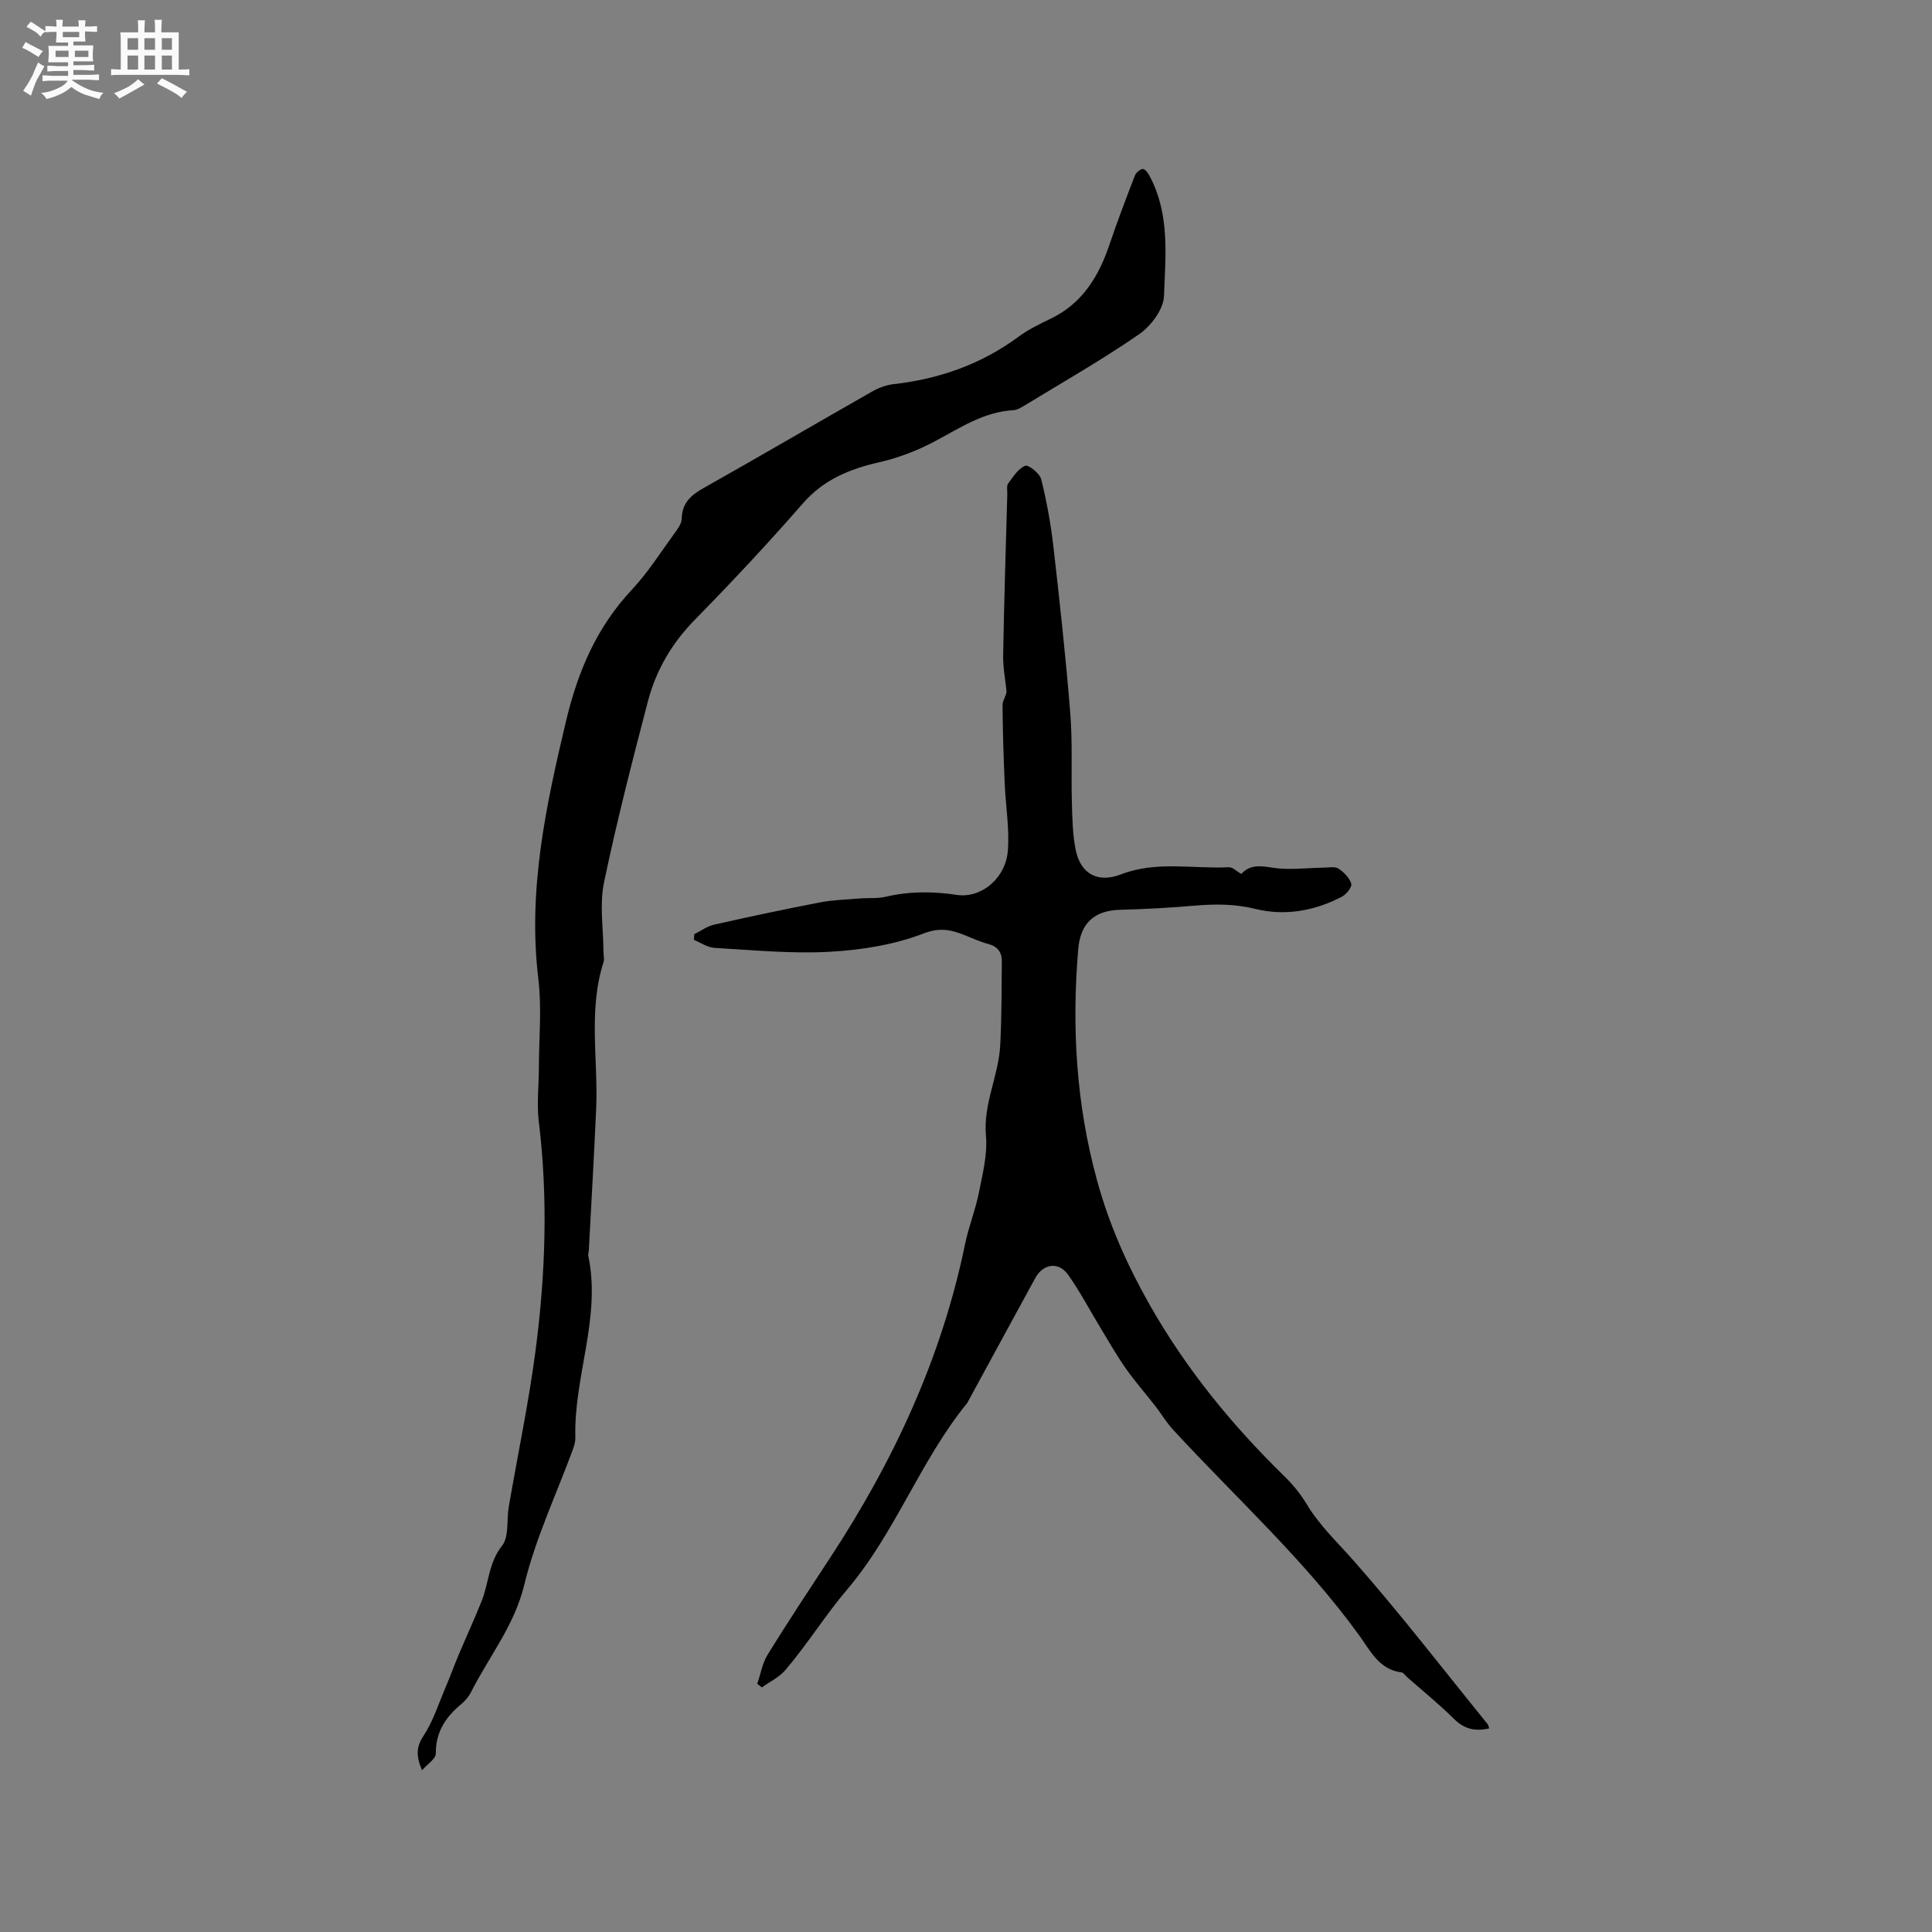
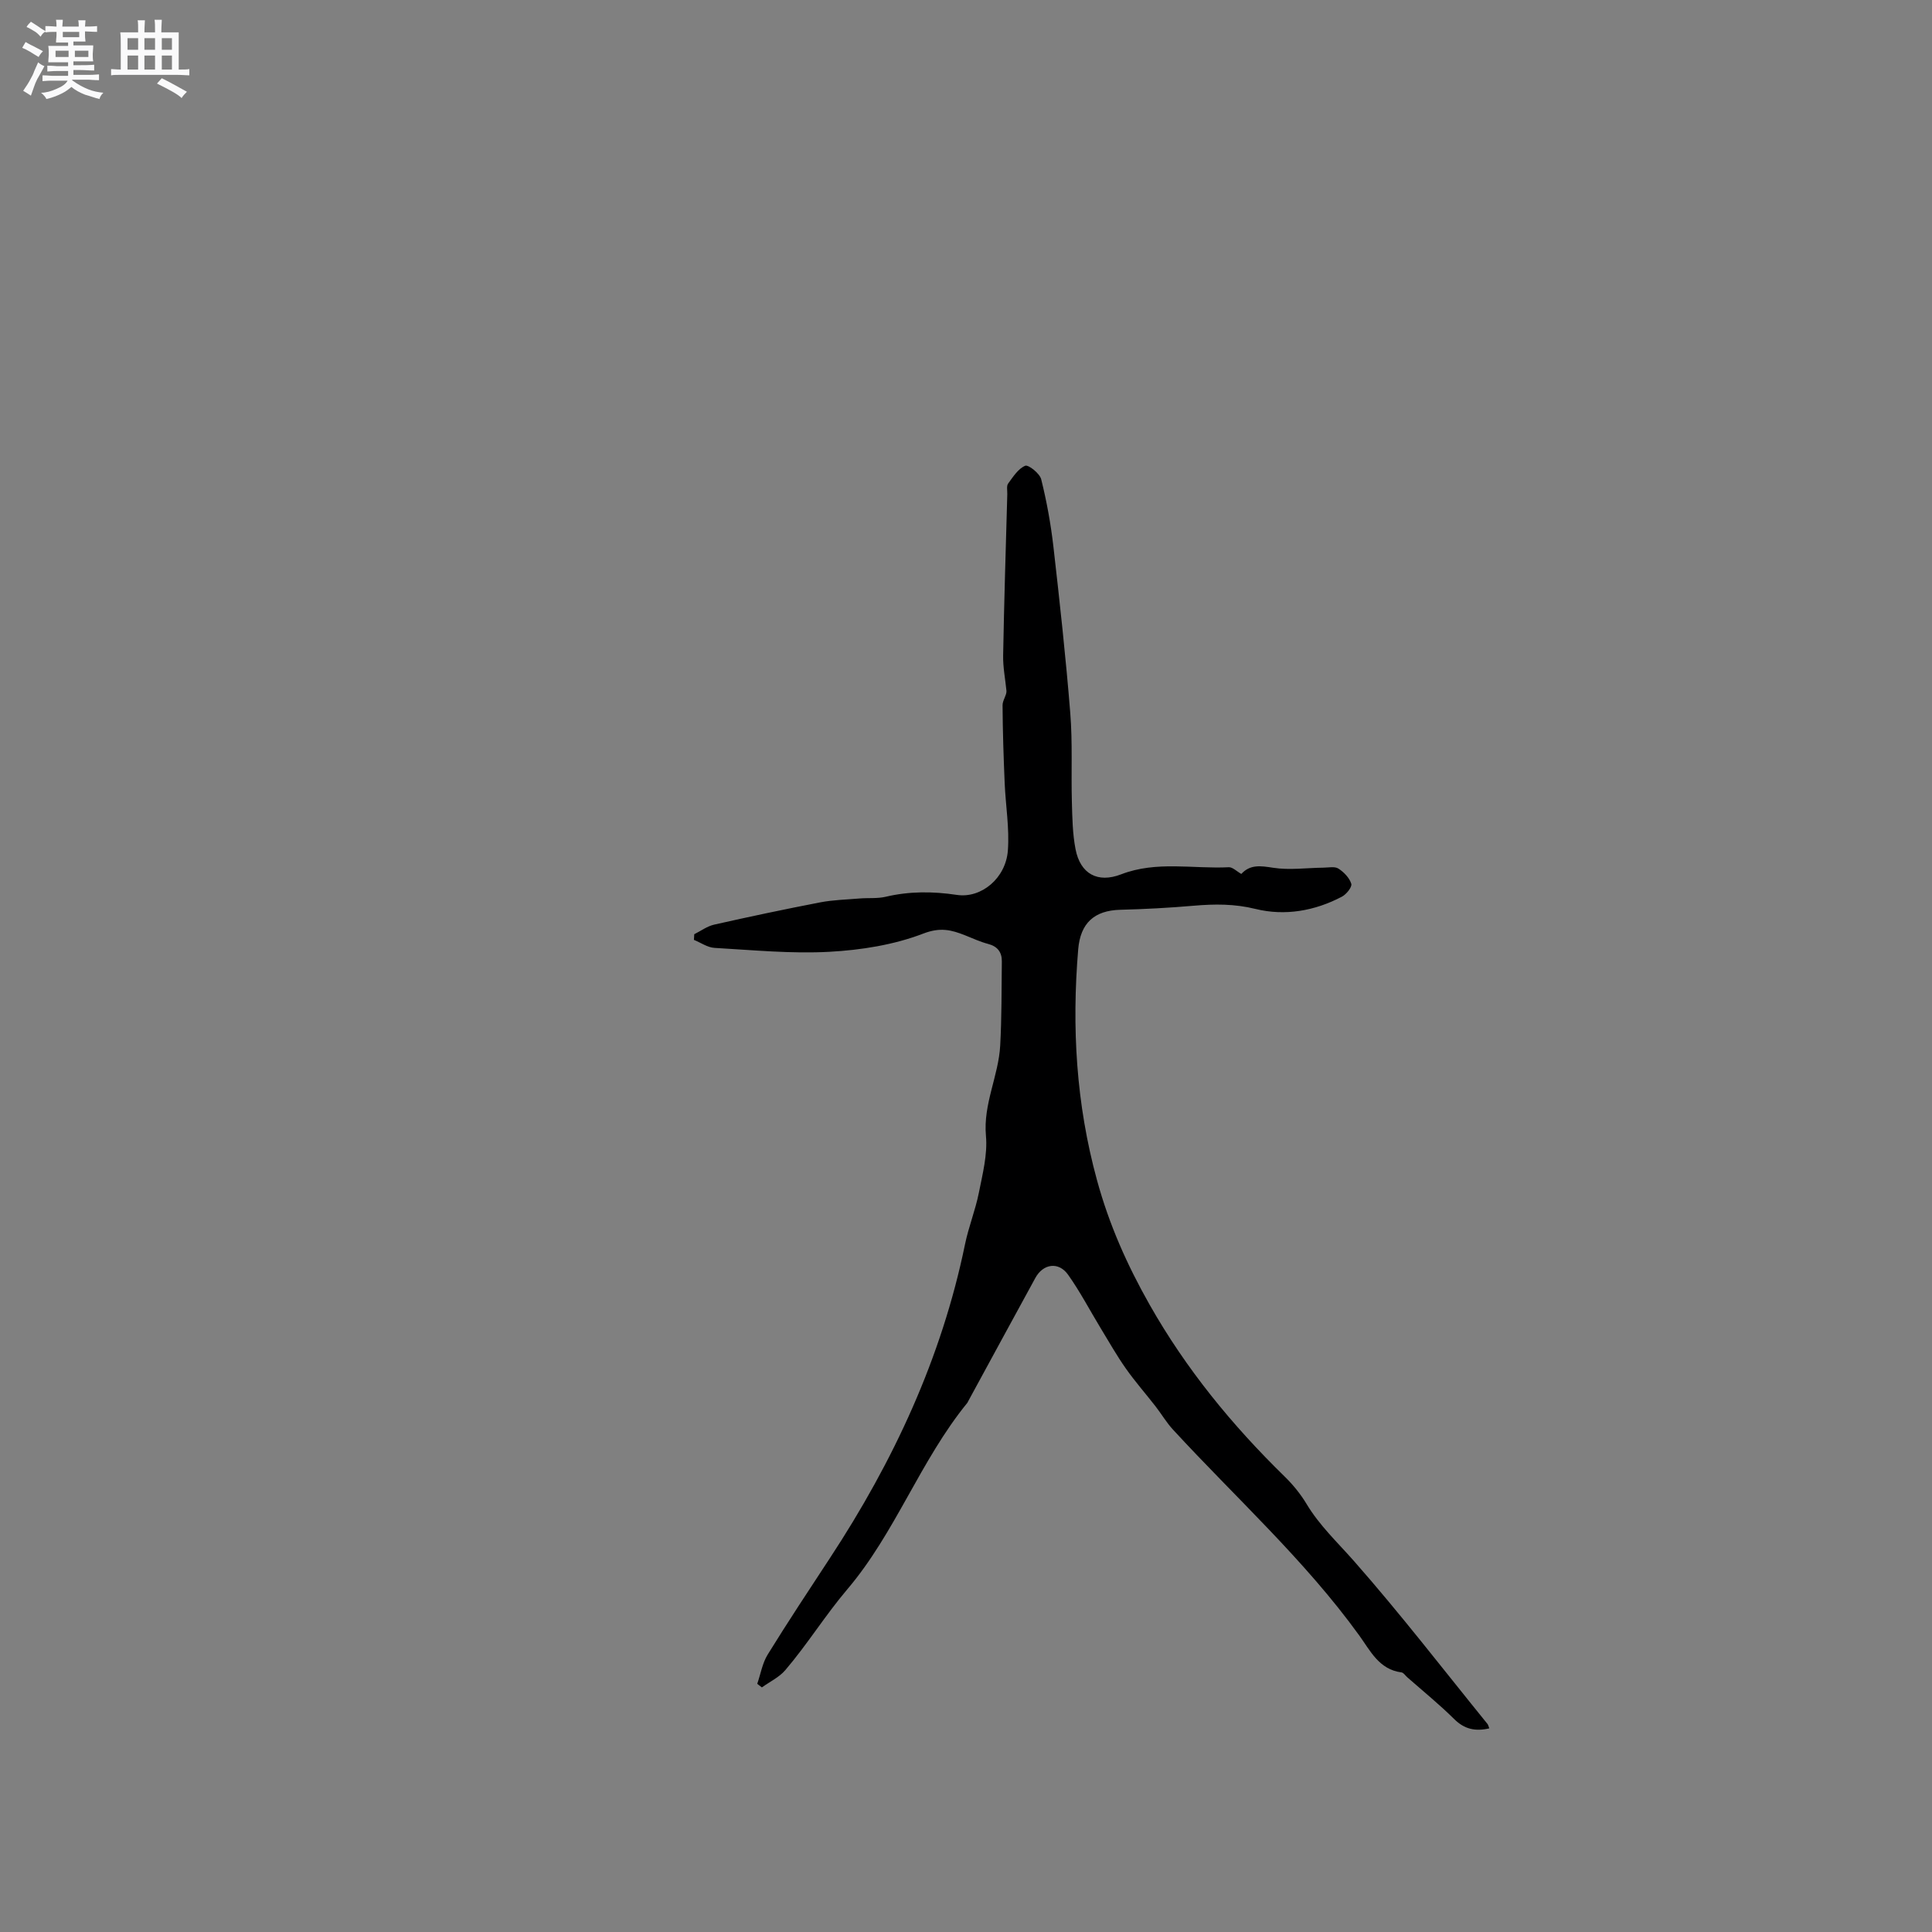
<svg xmlns="http://www.w3.org/2000/svg" enable-background="new 0 0 400 400" viewBox="0 0 400 400">
  <rect x="0" y="0" width="400" height="400" fill="#808080" stroke="none" />
  <path d="m6.8 9.5c.6.3 1.3.7 2.1 1.1-.4.4-.7.8-.9 1.2-.7-.4-1.3-.8-1.8-1.1s-1.1-.6-1.6-.8c.2-.4.5-.8.7-1.2.4.2.8.5 1.5.8zm.9 6.9c-.3.6-.5 1.1-.7 1.7s-.4 1.1-.6 1.7c-.6-.4-1.1-.7-1.6-1 .7-1 1.2-1.8 1.5-2.4.3-.5.6-1.1.8-1.7.3-.6.5-1.2.8-1.8.3.3.8.6 1.3.8-.7 1.3-1.2 2.2-1.5 2.7zm.1-11c.4.3 1 .7 1.7 1.1-.5.2-.8.6-1.1 1.1-.5-.6-1-1-1.4-1.2s-.9-.6-1.5-.8c.2-.4.5-.7.9-1.1.5.3.9.6 1.4.9zm10.5 13.1c1 .4 2 .6 3.1.7-.4.4-.7.8-.8 1.3-.9-.2-1.9-.6-3-.9-1-.4-2-.9-2.8-1.6-.5.4-1.1.9-1.9 1.3s-1.9.9-3.3 1.2c-.1-.3-.5-.8-1.1-1.3 1 0 2.1-.3 3.2-.8 1.2-.5 1.9-1 2.3-1.7h-3.2c-.4 0-1 0-2 .1v-1.2c1 0 1.7.1 2 .1h3.3v-1h-2.3c-.2 0-.9 0-2 .1v-1.2c1.2 0 1.9.1 2 .1h2.3v-.8h-4.1c0-.7.1-1.2.1-1.6 0-.5 0-1.1-.1-1.8h4.1v-.7h-2.5c0-.6.1-1.1.1-1.6v-.6h-.5c-.4 0-1 0-1.8.1v-1.3c1.2 0 1.9.1 2.1.1h.2c0-.3 0-.8-.1-1.4h1.4c0 .6-.1 1-.1 1.4h3.4c0-.4 0-.8-.1-1.3h1.5c0 .4-.1.9-.1 1.3.7 0 1.5 0 2.5-.1v1.2c-1 0-1.8-.1-2.5-.1v.6c0 .3 0 .8.1 1.5h-2.5v.8h4.1c0 .7-.1 1.3-.1 1.8s0 1 .1 1.5h-4.1v.8h1.4c.8 0 1.8 0 2.9-.1v1.2c-1 0-1.9-.1-2.8-.1h-1.5v1h3.2c.3 0 1 0 2.1-.1v1.2c-1.1 0-1.8-.1-2.1-.1h-3.4l-.1.1c1.4 1 2.4 1.5 3.4 1.9zm-4.1-6.7v-1.3h-2.7v1.3zm2.2-4.1v-1.1h-3.4v1.1zm1.9 4.1v-1.3h-2.8v1.3z" fill="#fafafb" />
-   <path d="m37 6.7v2.3 5.4c1 0 1.8 0 2.2-.1v1.3c-.6 0-1.5-.1-2.5-.1h-11.9c-.7 0-1.3 0-1.8.1v-1.3c.5 0 1.1.1 2 .1v-5.2c0-1 0-1.8-.1-2.5h3.7c0-1.3 0-2.1-.1-2.5h1.5c0 .4-.1 1.3-.1 2.5h2.2c0-1.2 0-2.1-.1-2.6h1.5c0 .4-.1 1.3-.1 2.6zm-12.3 13.7c-.3-.4-.7-.8-1.1-1.1 1.1-.4 2.1-.9 2.9-1.3.8-.5 1.5-1 2.1-1.6.4.4.9.8 1.3 1.1-2.5 1.4-4.2 2.4-5.2 2.9zm3.9-10.1v-2.4h-2.2v2.4zm0 4.1v-2.9h-2.2v2.9zm3.5-4.1v-2.4h-2.2v2.4zm0 4.1v-2.9h-2.2v2.9zm.4 2.9 1-1.1c.6.3 1.4.7 2.5 1.3s2 1.1 2.7 1.5c-.4.4-.8.8-1.1 1.3-.8-.8-2.5-1.7-5.1-3zm3.1-7v-2.4h-2.1v2.4zm0 4.1v-2.9h-2.1v2.9z" fill="#fafafb" />
+   <path d="m37 6.7v2.3 5.4c1 0 1.8 0 2.2-.1v1.3c-.6 0-1.5-.1-2.5-.1h-11.9c-.7 0-1.3 0-1.8.1v-1.3c.5 0 1.1.1 2 .1v-5.2c0-1 0-1.8-.1-2.5h3.7c0-1.3 0-2.1-.1-2.5h1.5c0 .4-.1 1.3-.1 2.5h2.2c0-1.2 0-2.1-.1-2.6h1.5c0 .4-.1 1.3-.1 2.6zm-12.3 13.7zm3.9-10.1v-2.4h-2.2v2.4zm0 4.1v-2.9h-2.2v2.9zm3.5-4.1v-2.4h-2.2v2.4zm0 4.1v-2.9h-2.2v2.9zm.4 2.9 1-1.1c.6.3 1.4.7 2.5 1.3s2 1.1 2.7 1.5c-.4.4-.8.8-1.1 1.3-.8-.8-2.5-1.7-5.1-3zm3.1-7v-2.4h-2.1v2.4zm0 4.1v-2.9h-2.1v2.9z" fill="#fafafb" />
  <g fill="#000001">
    <path d="m257 180.94c1.84-2.01 4-1.68 6.58-1.28 3.39.53 6.94.02 10.43-.02 1.05-.01 2.33-.3 3.09.19 1.14.73 2.29 1.92 2.67 3.15.2.66-1.02 2.19-1.95 2.67-5.62 2.96-11.81 4.03-17.86 2.54-4.37-1.08-8.49-1.04-12.81-.67-5.06.44-10.14.71-15.21.84-5.39.14-8.25 2.76-8.71 8.18-1.35 16.15-.44 32 3.89 47.8 2.52 9.21 6.22 17.53 10.9 25.79 7.56 13.34 17.07 24.94 27.95 35.57 1.72 1.68 3.3 3.62 4.54 5.68 2.69 4.49 6.44 7.98 9.85 11.86 9.59 10.89 18.46 22.41 27.61 33.69.17.22.22.53.37.91-2.85.66-5.12.2-7.25-1.91-3.08-3.05-6.47-5.8-9.73-8.67-.4-.35-.77-.95-1.2-1.01-4.64-.59-6.45-4.48-8.73-7.63-11.3-15.64-25.6-28.54-38.58-42.64-1.35-1.46-2.37-3.22-3.6-4.8-2.04-2.63-4.25-5.13-6.16-7.85-1.88-2.67-3.5-5.53-5.2-8.33-2.25-3.7-4.26-7.57-6.76-11.09-1.96-2.76-5.16-2.28-6.77.67-4.66 8.52-9.3 17.06-13.94 25.59-.05.09-.08.2-.15.28-9.74 11.95-14.91 26.9-24.83 38.58-4.6 5.42-8.28 11.4-12.85 16.75-1.27 1.49-3.22 2.4-4.85 3.58-.32-.25-.64-.49-.96-.74.7-2.03 1.06-4.28 2.16-6.06 4.17-6.75 8.55-13.37 12.91-20.01 13.14-20.01 23.1-41.37 27.95-64.95.74-3.59 2.14-7.04 2.86-10.64.77-3.89 1.82-7.93 1.47-11.79-.6-6.6 2.61-12.4 2.95-18.7.32-5.79.27-11.61.34-17.41.02-1.91-.88-3.12-2.84-3.63-1.63-.43-3.18-1.15-4.76-1.78-2.85-1.13-5.14-1.72-8.67-.36-6.09 2.34-12.88 3.41-19.45 3.77-7.88.43-15.84-.36-23.76-.81-1.45-.08-2.85-1.08-4.27-1.66.02-.39.05-.78.07-1.17 1.36-.68 2.66-1.65 4.1-1.98 7.31-1.65 14.64-3.2 22-4.62 2.67-.51 5.42-.57 8.14-.8 1.79-.15 3.65.05 5.37-.35 4.92-1.16 9.77-1.14 14.76-.39 5.08.76 10.14-3.48 10.56-9.2.34-4.59-.46-9.26-.66-13.9-.23-5.39-.41-10.78-.44-16.18 0-1 .83-2.01.81-2.93-.24-2.46-.74-4.93-.69-7.39.2-11.13.55-22.25.86-33.38.02-.74-.19-1.68.17-2.18 1.02-1.4 2.09-3.09 3.54-3.69.65-.27 3.01 1.59 3.31 2.8 1.14 4.58 1.99 9.27 2.53 13.97 1.31 11.47 2.57 22.95 3.49 34.46.49 6.1.16 12.26.33 18.39.09 3.26.14 6.58.76 9.77.99 5.11 4.58 7.08 9.44 5.2 7.33-2.83 14.9-1.09 22.35-1.47.77.01 1.6.87 2.53 1.39z" />
-     <path d="m87.38 366.51c-1.27-2.93-1.2-4.84.28-7.08 1.99-3.02 3.12-6.63 4.56-10 .98-2.31 1.83-4.67 2.81-6.98 1.55-3.67 3.22-7.29 4.7-10.99 1.49-3.75 1.42-7.92 4.22-11.44 1.48-1.86.91-5.31 1.38-8.02 1.86-10.85 4.15-21.63 5.57-32.54 2.05-15.69 2.58-31.47.65-47.26-.44-3.65.01-7.4.02-11.11.01-6.14.62-12.35-.11-18.41-2.21-18.27 1.53-35.7 5.71-53.3 2.47-10.39 6.35-19.5 13.66-27.3 3.31-3.53 5.94-7.72 8.81-11.65.67-.92 1.49-2.03 1.51-3.07.07-3.35 2.03-4.92 4.7-6.42 11.63-6.54 23.15-13.3 34.75-19.9 1.34-.76 2.91-1.34 4.43-1.51 9.45-1.07 18.1-4.11 25.81-9.79 2.03-1.5 4.35-2.64 6.64-3.73 6.62-3.17 10.01-8.79 12.25-15.44 1.62-4.79 3.42-9.53 5.25-14.25.24-.61 1.24-1.44 1.69-1.33.6.14 1.13 1.04 1.48 1.72 4.07 7.82 3.15 16.35 2.84 24.61-.1 2.73-2.69 6.17-5.12 7.86-7.66 5.29-15.78 9.92-23.74 14.77-.71.43-1.52.93-2.31.97-6.19.35-11.1 3.71-16.33 6.48-3.58 1.9-7.5 3.4-11.45 4.3-6.14 1.41-11.51 3.58-15.83 8.54-7.17 8.23-14.64 16.21-22.29 24.01-4.76 4.85-8.06 10.42-9.75 16.85-3.27 12.49-6.49 25-9.12 37.63-.95 4.57-.13 9.5-.11 14.27 0 .74.23 1.54.01 2.21-3.2 9.98-1.08 20.21-1.52 30.31-.43 9.84-1.01 19.66-1.53 29.5-.02.32-.18.65-.11.94 2.72 12.82-3.02 25.04-2.67 37.69.02.82-.23 1.68-.52 2.46-3.42 9.31-7.74 18.41-10.05 27.98-2.04 8.47-7.3 14.86-11.02 22.23-.46.92-1.19 1.79-1.98 2.45-3.23 2.68-5.35 5.75-5.32 10.25.01 1.15-1.85 2.32-2.85 3.49z" />
  </g>
</svg>